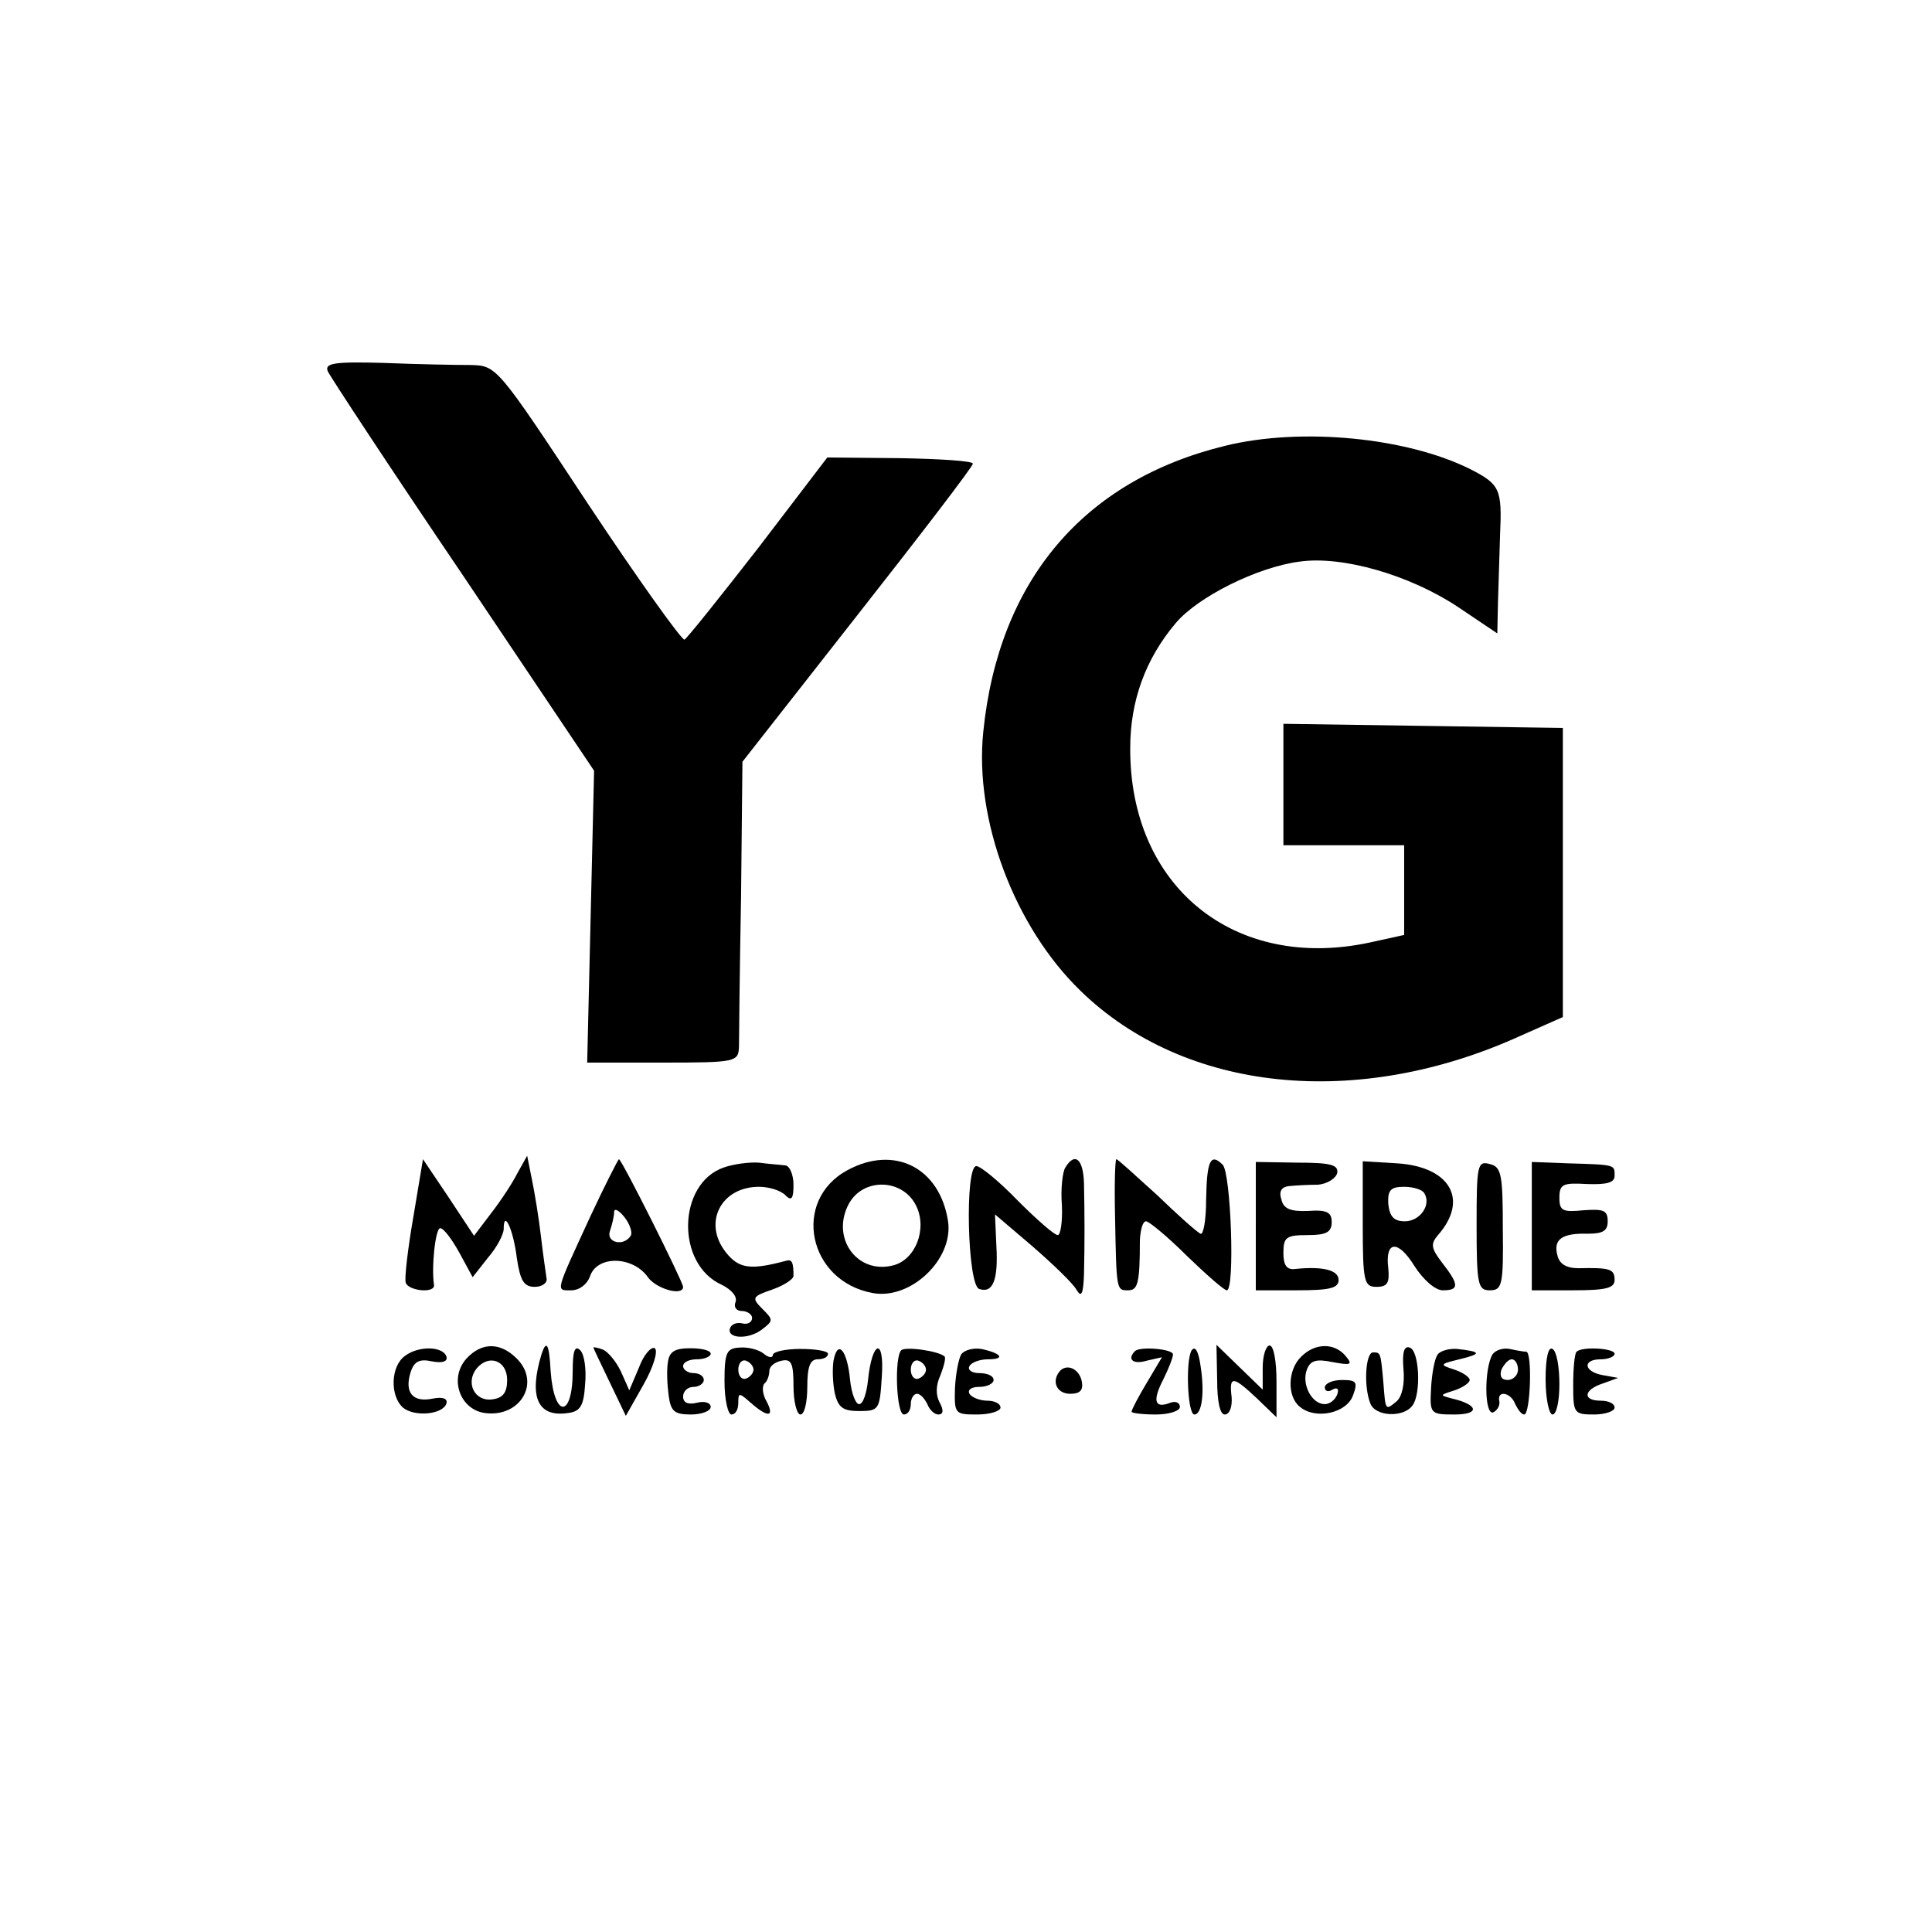
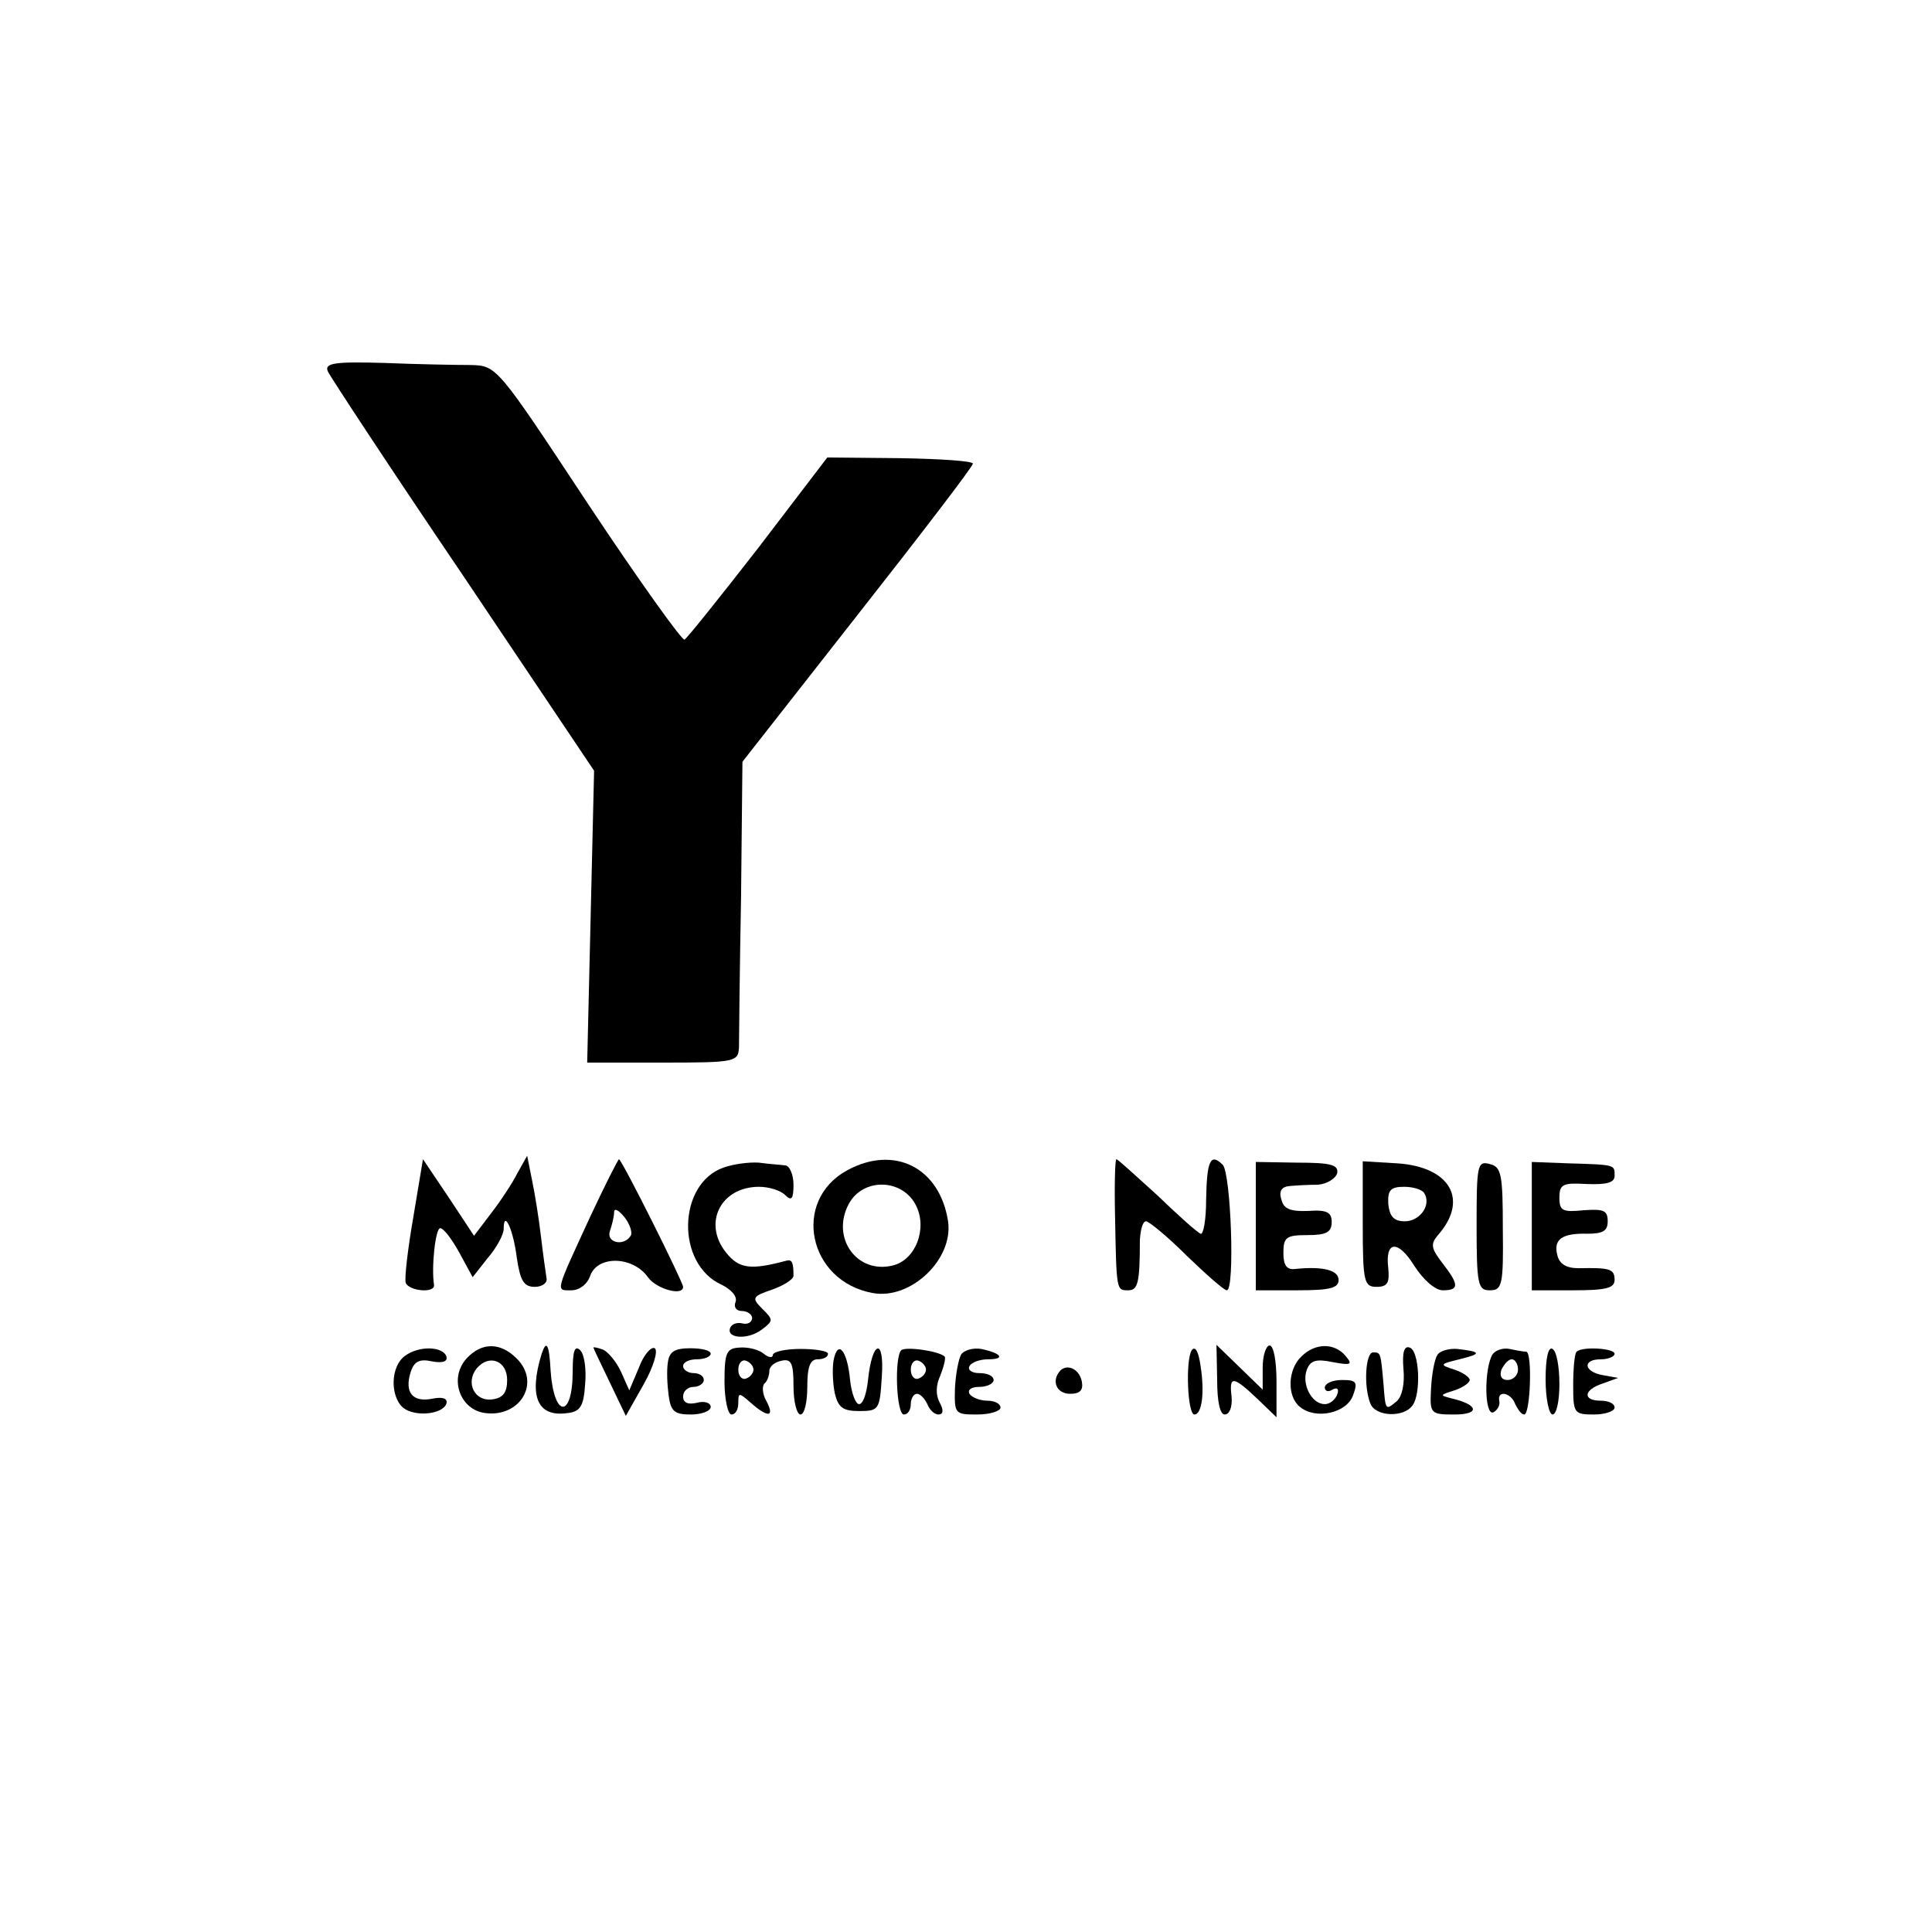
<svg xmlns="http://www.w3.org/2000/svg" version="1.0" width="280pt" height="280pt" viewBox="0 0 280 280" preserveAspectRatio="xMidYMid meet">
  <g transform="translate(0,280) scale(0.1,-0.1)" fill="#000000" stroke="none">
    <path d="M475 2262 c3 -7 91 -141 196 -296 l190 -283 -5 -212 -5 -211 109 0 c107 0 110 1 111 23 0 12 1 110 3 217 l2 196 167 213 c92 117 167 215 167 219 0 4 -48 7 -106 8 l-105 1 -100 -131 c-56 -72 -104 -132 -107 -133 -4 -1 -67 87 -140 197 -132 200 -132 200 -170 201 -20 0 -77 1 -125 3 -71 2 -87 0 -82 -12z" />
-     <path d="M1776 2154 c-206 -50 -329 -196 -351 -415 -13 -127 45 -282 141 -375 151 -147 401 -173 638 -65 l61 27 0 210 0 209 -202 3 -203 3 0 -88 0 -88 88 0 87 0 0 -65 0 -65 -50 -11 c-196 -42 -348 81 -347 282 0 68 22 129 66 181 32 38 118 81 179 89 62 9 159 -19 229 -65 l58 -39 1 46 c1 26 2 70 3 97 3 66 0 73 -43 95 -92 46 -245 61 -355 34z" />
    <path d="M599 1036 c-8 -46 -13 -89 -11 -95 4 -12 43 -16 41 -3 -4 25 2 82 9 82 5 0 17 -16 28 -36 l19 -35 22 28 c13 15 23 34 23 42 0 29 14 -1 19 -42 5 -33 10 -42 26 -42 11 0 19 6 17 13 -1 7 -5 34 -8 60 -3 26 -9 63 -13 82 l-7 35 -14 -25 c-7 -14 -24 -40 -38 -58 l-25 -33 -37 56 -37 55 -14 -84z" />
    <path d="M856 1038 c-52 -113 -51 -108 -28 -108 12 0 23 9 27 20 10 31 62 30 84 -1 12 -17 51 -28 51 -14 0 7 -89 185 -93 185 -1 0 -20 -37 -41 -82z m58 -29 c-10 -16 -36 -10 -30 7 3 9 6 21 6 27 0 7 7 3 15 -7 8 -10 12 -23 9 -27z" />
    <path d="M1049 1108 c-67 -23 -70 -140 -3 -170 14 -7 23 -17 20 -25 -3 -7 1 -13 9 -13 8 0 15 -5 15 -10 0 -6 -6 -10 -14 -8 -8 2 -16 -1 -18 -7 -5 -15 26 -17 46 -2 17 13 17 14 1 30 -16 16 -15 18 14 28 17 6 31 15 31 20 0 19 -2 24 -10 22 -52 -14 -69 -12 -88 12 -34 43 -7 95 48 95 14 0 31 -5 38 -12 9 -9 12 -6 12 15 0 15 -6 28 -12 28 -7 1 -24 2 -38 4 -14 1 -37 -2 -51 -7z" />
    <path d="M1228 1104 c-81 -44 -57 -161 37 -178 55 -10 117 49 109 104 -12 78 -78 111 -146 74z m100 -52 c16 -33 -1 -78 -34 -86 -52 -13 -90 40 -64 89 21 39 79 37 98 -3z" />
-     <path d="M1544 1108 c-4 -6 -7 -31 -5 -55 1 -24 -2 -43 -6 -43 -5 0 -31 23 -58 50 -27 28 -54 50 -60 50 -17 0 -13 -172 4 -178 20 -7 28 13 25 63 l-2 45 54 -46 c30 -26 59 -54 64 -63 7 -12 10 -7 11 22 1 44 1 84 0 132 -1 35 -13 46 -27 23z" />
    <path d="M1616 1038 c2 -109 2 -108 19 -108 14 0 17 10 17 73 1 15 4 27 9 27 4 0 31 -22 59 -50 28 -27 54 -50 58 -50 12 0 6 170 -6 182 -18 18 -23 5 -24 -51 0 -29 -4 -51 -8 -49 -5 2 -33 27 -63 56 -31 28 -57 52 -59 52 -2 0 -3 -37 -2 -82z" />
    <path d="M1820 1023 l0 -93 60 0 c47 0 60 3 60 15 0 14 -22 20 -62 16 -13 -2 -18 5 -18 23 0 23 4 26 35 26 27 0 35 4 35 19 0 14 -7 18 -34 16 -26 -1 -36 3 -39 17 -4 12 1 18 11 19 10 1 28 2 42 2 13 1 26 9 28 17 2 12 -10 15 -58 15 l-60 1 0 -93z" />
    <path d="M1975 1026 c0 -84 2 -91 20 -91 16 0 19 6 17 27 -5 40 14 42 38 3 13 -20 30 -35 41 -35 24 0 24 8 -1 40 -16 21 -17 27 -6 40 45 51 18 99 -59 104 l-50 3 0 -91z m89 45 c11 -17 -6 -41 -28 -41 -16 0 -22 7 -24 25 -1 20 3 25 23 25 13 0 26 -4 29 -9z" />
    <path d="M2140 1024 c0 -86 2 -94 19 -94 18 0 20 7 19 89 0 79 -2 90 -19 94 -18 5 -19 -2 -19 -89z" />
    <path d="M2220 1023 l0 -93 60 0 c47 0 60 3 60 15 0 16 -7 18 -52 17 -18 0 -28 6 -31 19 -6 23 7 32 44 31 22 0 29 4 29 18 0 16 -6 18 -35 16 -30 -3 -35 -1 -35 18 0 20 5 22 40 20 29 -1 40 2 40 12 0 16 2 16 -67 18 l-53 2 0 -93z" />
    <path d="M587 835 c-21 -15 -22 -58 -3 -75 17 -14 58 -10 63 6 2 7 -5 10 -20 7 -29 -6 -41 9 -32 38 5 16 13 20 31 16 16 -3 23 0 21 7 -5 15 -40 16 -60 1z" />
    <path d="M676 831 c-26 -29 -9 -75 28 -79 50 -6 80 44 45 79 -24 24 -51 24 -73 0z m59 -31 c0 -18 -6 -26 -21 -28 -26 -4 -40 24 -23 45 18 21 44 11 44 -17z" />
    <path d="M785 838 c-19 -62 -6 -92 37 -86 19 2 24 10 26 42 2 21 -1 43 -7 49 -8 8 -11 -1 -11 -30 0 -69 -27 -69 -32 0 -2 39 -6 46 -13 25z" />
    <path d="M860 847 c0 -1 11 -24 24 -51 l23 -48 26 46 c14 25 21 48 16 52 -5 3 -16 -9 -23 -28 l-14 -33 -12 27 c-7 15 -19 29 -26 32 -8 3 -14 4 -14 3z" />
    <path d="M968 826 c-2 -12 -1 -33 1 -48 3 -23 8 -28 32 -28 16 0 29 5 29 11 0 6 -9 9 -20 6 -13 -3 -20 0 -20 9 0 8 7 14 15 14 8 0 15 5 15 10 0 6 -7 10 -15 10 -8 0 -15 5 -15 10 0 6 9 10 20 10 11 0 20 4 20 8 0 5 -13 8 -30 8 -22 0 -30 -5 -32 -20z" />
    <path d="M1050 798 c0 -26 5 -48 10 -48 6 0 10 7 10 17 0 15 1 15 18 0 25 -22 35 -21 23 2 -6 10 -7 22 -3 26 4 3 7 12 7 18 0 7 8 13 18 15 14 3 17 -4 17 -37 0 -23 5 -41 10 -41 6 0 10 18 10 40 0 29 4 40 15 40 8 0 15 3 15 8 0 4 -18 7 -40 7 -22 0 -40 -4 -40 -9 0 -4 -6 -4 -13 2 -7 6 -23 10 -35 9 -19 -1 -22 -7 -22 -49z m42 17 c0 -5 -5 -11 -11 -13 -6 -2 -11 4 -11 13 0 9 5 15 11 13 6 -2 11 -8 11 -13z" />
    <path d="M1208 828 c-2 -13 -1 -34 2 -48 5 -20 12 -25 35 -25 29 0 30 2 33 50 4 57 -14 53 -20 -5 -2 -19 -7 -35 -13 -35 -5 0 -11 16 -13 35 -4 43 -18 60 -24 28z" />
    <path d="M1306 843 c-10 -11 -7 -93 4 -93 6 0 10 7 10 15 0 8 4 15 9 15 5 0 11 -7 15 -15 3 -8 10 -15 16 -15 7 0 8 6 2 17 -6 11 -6 25 1 40 5 13 8 25 6 27 -8 8 -57 15 -63 9z m36 -28 c0 -5 -5 -11 -11 -13 -6 -2 -11 4 -11 13 0 9 5 15 11 13 6 -2 11 -8 11 -13z" />
    <path d="M1393 837 c-4 -7 -8 -29 -9 -49 -1 -37 0 -38 32 -38 19 0 34 5 34 10 0 6 -9 10 -19 10 -11 0 -23 5 -26 10 -3 6 3 10 14 10 12 0 21 5 21 10 0 6 -9 10 -21 10 -11 0 -17 5 -14 10 3 6 16 10 27 10 26 0 19 9 -10 15 -12 2 -25 -2 -29 -8z" />
-     <path d="M1645 842 c-12 -12 -3 -20 17 -14 l22 5 -22 -37 c-12 -20 -22 -39 -22 -42 0 -2 16 -4 35 -4 19 0 35 5 35 11 0 6 -6 9 -14 6 -23 -9 -26 3 -10 34 8 16 14 32 14 36 0 8 -47 12 -55 5z" />
    <path d="M1727 843 c-9 -15 -6 -93 4 -93 11 0 15 32 9 70 -3 22 -8 30 -13 23z" />
    <path d="M1764 800 c0 -31 4 -50 11 -50 7 0 11 11 10 25 -4 32 2 31 37 -2 l28 -27 0 52 c0 29 -4 52 -10 52 -5 0 -10 -14 -10 -32 l0 -32 -33 32 -34 33 1 -51z" />
    <path d="M1886 834 c-20 -19 -21 -58 -2 -73 23 -19 68 -9 77 17 7 19 5 22 -16 22 -14 0 -25 -5 -25 -11 0 -5 5 -7 11 -3 7 4 10 1 7 -7 -3 -8 -11 -14 -18 -14 -19 0 -34 29 -26 50 5 13 13 16 37 11 27 -5 30 -4 19 9 -16 19 -44 19 -64 -1z" />
    <path d="M2034 816 c2 -22 -2 -40 -10 -47 -16 -13 -16 -14 -19 26 -4 45 -4 45 -15 45 -11 0 -14 -49 -4 -74 7 -19 48 -21 61 -3 13 17 10 80 -4 84 -8 3 -11 -7 -9 -31z" />
    <path d="M2083 836 c-4 -6 -8 -28 -9 -48 -2 -37 -1 -38 34 -38 37 0 35 14 -3 23 -19 5 -19 5 3 12 12 4 22 11 22 15 0 4 -10 11 -22 15 -22 7 -22 8 7 15 33 8 32 11 -3 15 -12 1 -26 -3 -29 -9z" />
    <path d="M2163 837 c-12 -20 -12 -88 1 -84 6 3 10 10 9 16 -4 17 17 13 23 -4 4 -8 9 -15 13 -15 9 0 12 90 3 91 -4 0 -15 2 -24 4 -10 2 -21 -2 -25 -8z m37 -22 c0 -8 -7 -15 -15 -15 -9 0 -12 6 -9 15 4 8 10 15 15 15 5 0 9 -7 9 -15z" />
    <path d="M2240 801 c0 -28 5 -51 10 -51 6 0 10 20 10 44 0 25 -4 48 -10 51 -6 4 -10 -13 -10 -44z" />
    <path d="M2285 841 c-3 -2 -5 -24 -5 -48 0 -41 1 -43 30 -43 17 0 30 5 30 10 0 6 -9 10 -20 10 -27 0 -25 16 3 25 l22 8 -22 4 c-28 5 -30 23 -3 23 11 0 20 4 20 8 0 8 -47 11 -55 3z" />
    <path d="M1537 814 c-14 -15 -6 -34 14 -34 14 0 19 5 17 17 -3 18 -20 27 -31 17z" />
  </g>
</svg>